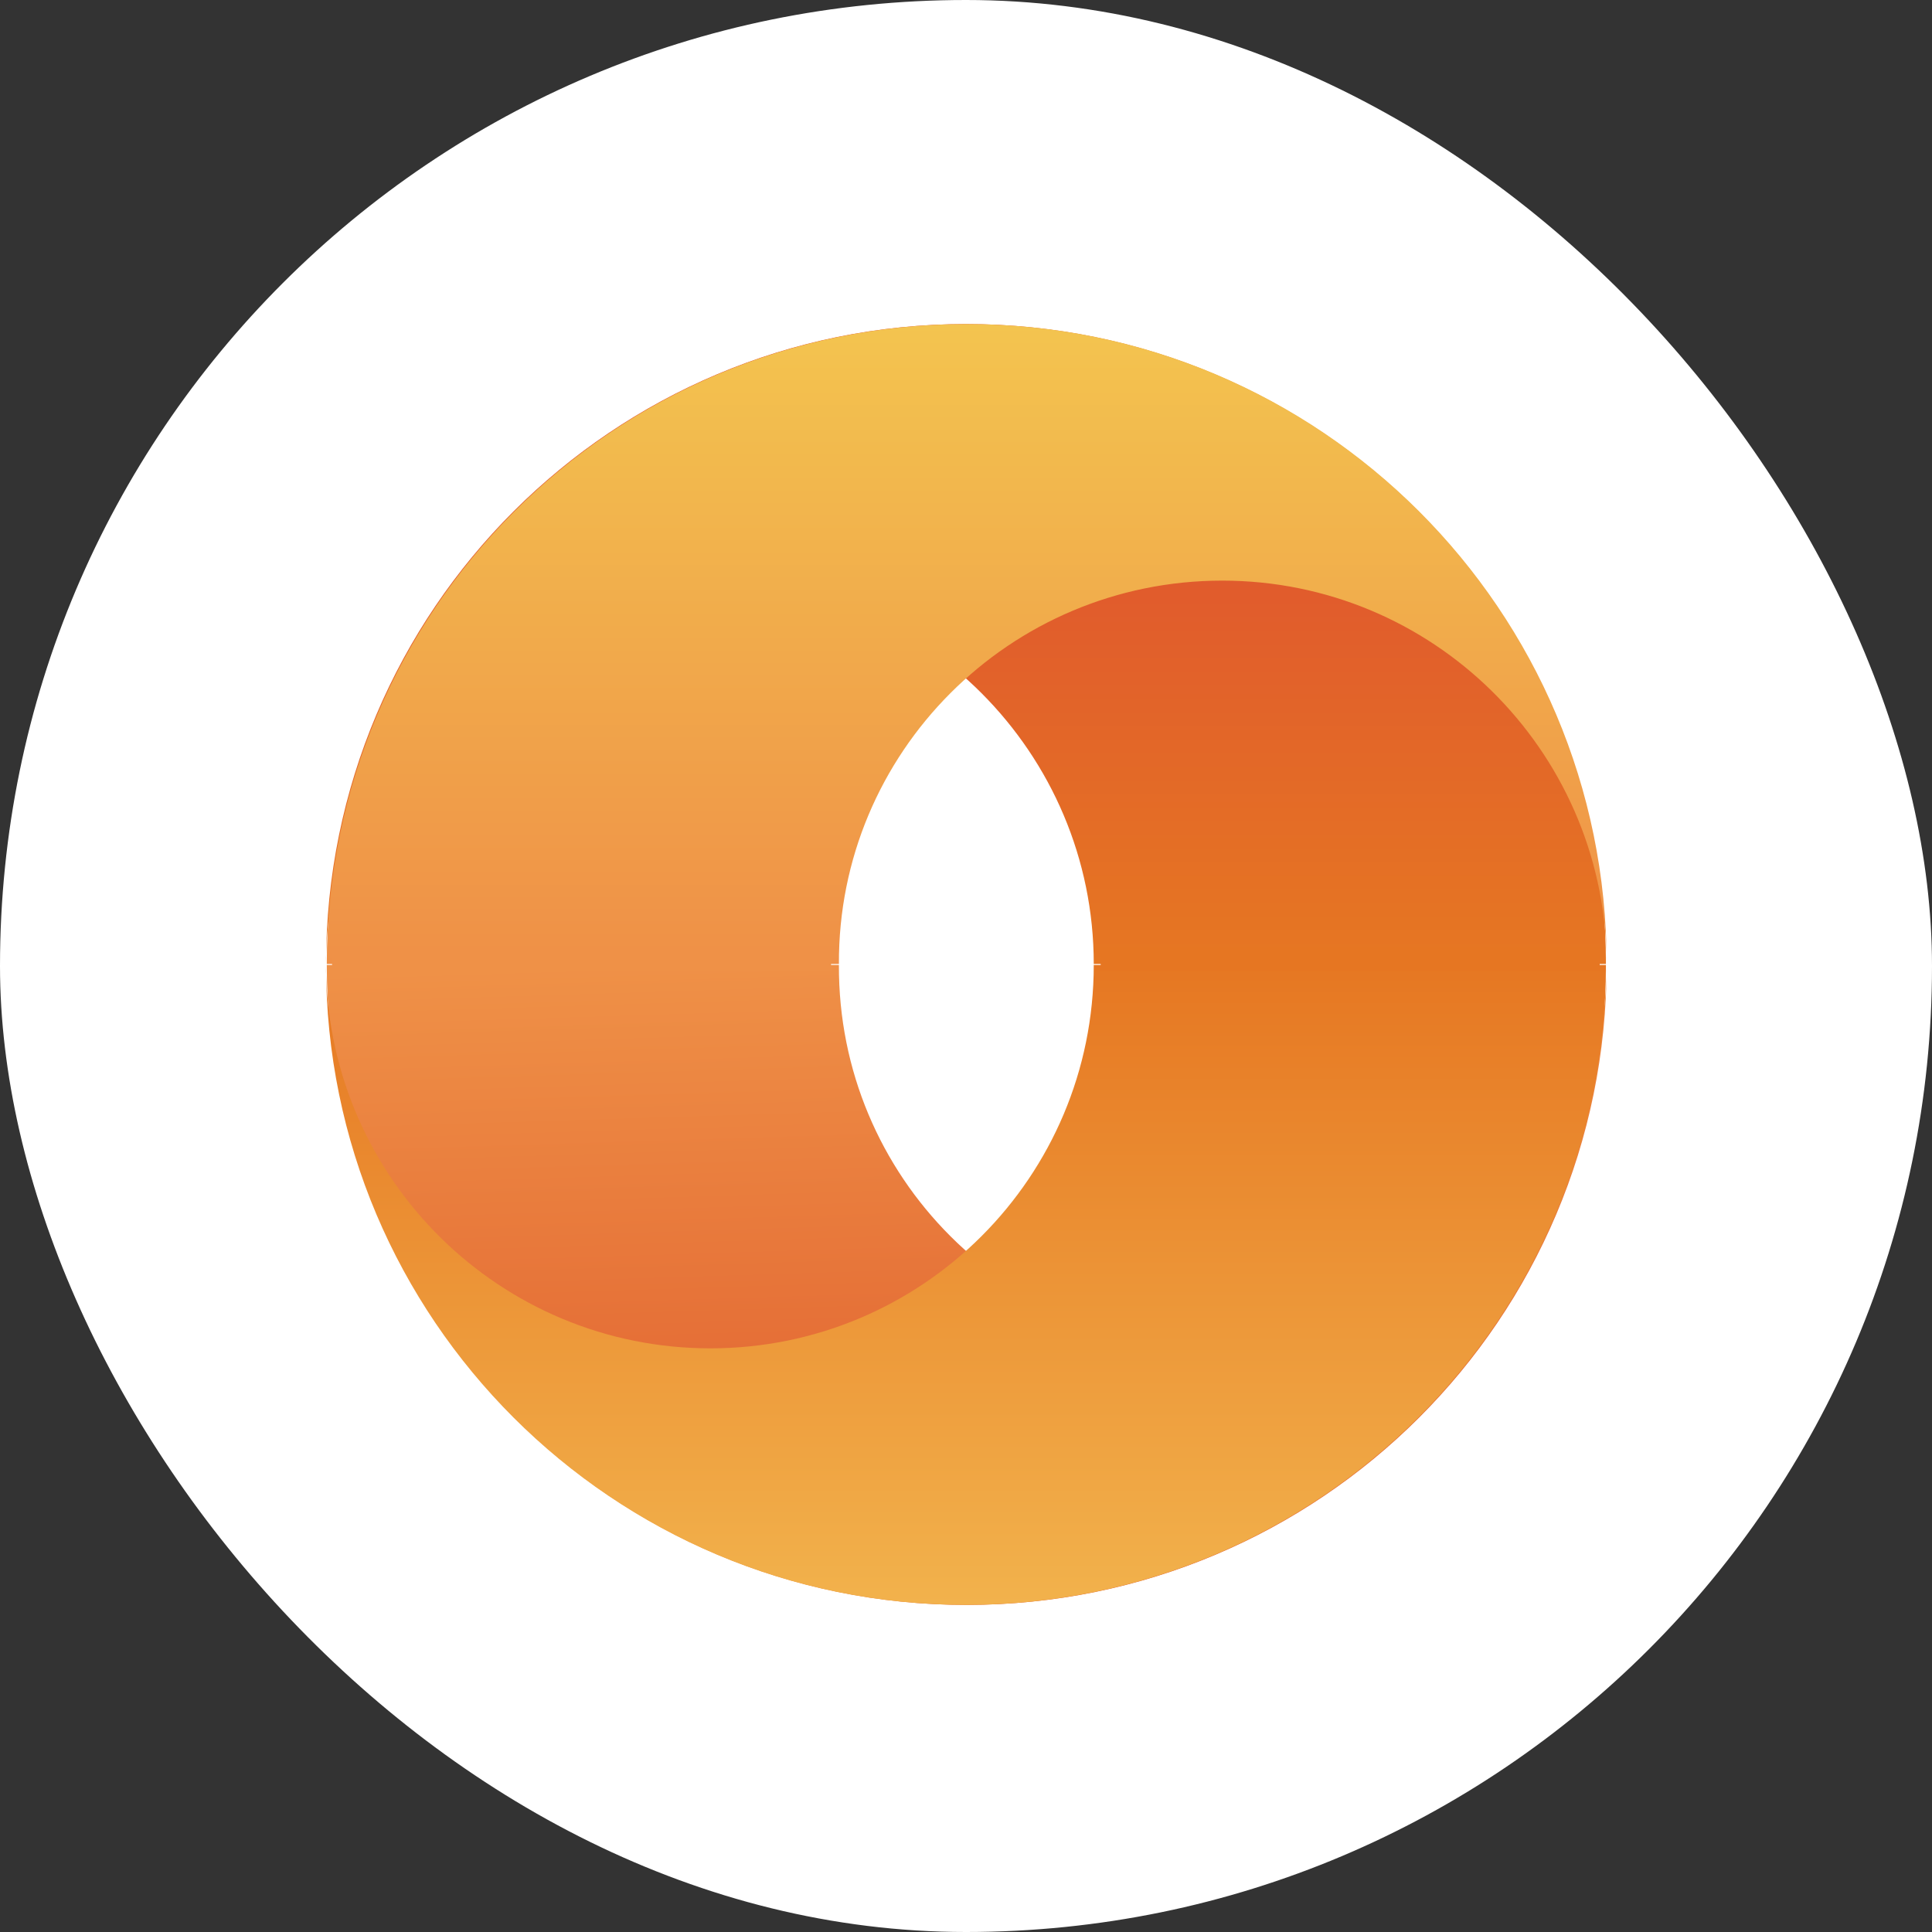
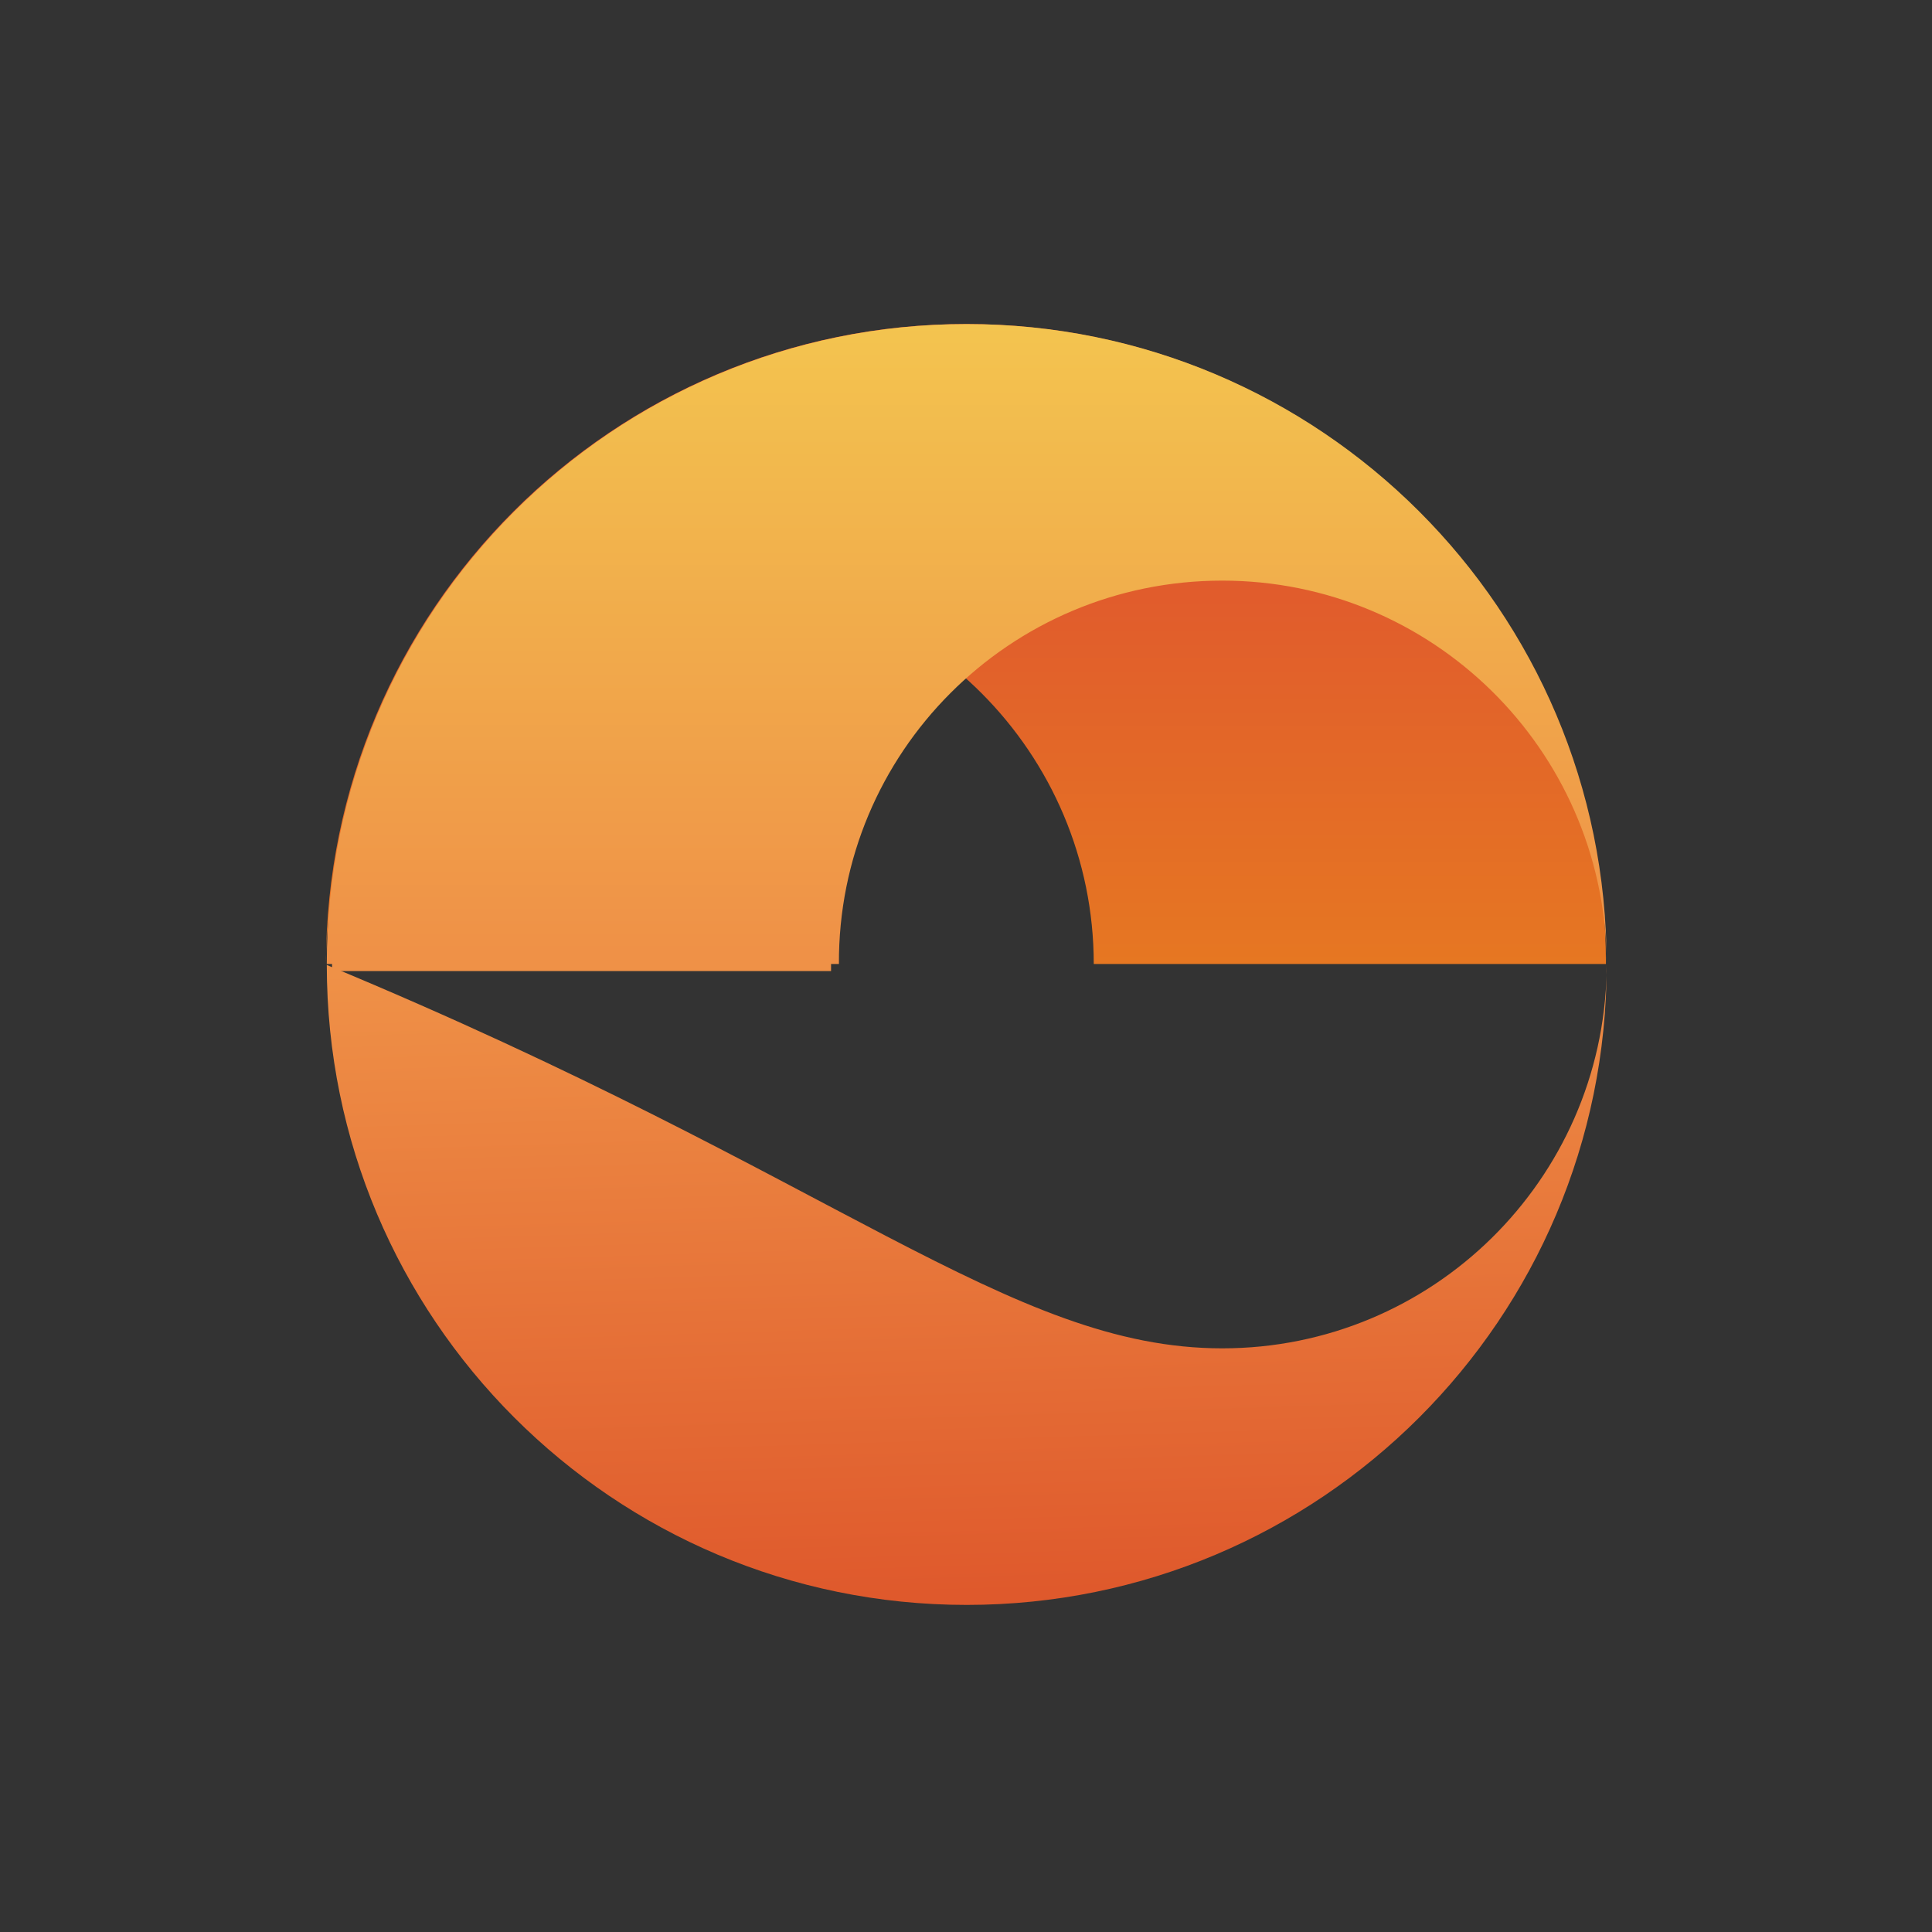
<svg xmlns="http://www.w3.org/2000/svg" width="40" height="40" viewBox="0 0 40 40" fill="none">
  <rect x="0" y="0" width="40" height="40" fill="#333333" stroke="none" />
-   <rect width="40" height="40" rx="20" fill="white" />
  <g clip-path="url(#clip0_600_39646)">
-     <path fill-rule="evenodd" clip-rule="evenodd" d="M25.306 27.916C29.653 27.916 33.18 24.43 33.264 20.105V19.979C33.264 27.307 27.322 33.228 20.015 33.228C12.687 33.228 6.766 27.286 6.766 19.979H17.369C17.348 24.367 20.897 27.916 25.306 27.916Z" fill="url(#paint0_linear_600_39646)" />
-     <path fill-rule="evenodd" clip-rule="evenodd" d="M14.708 27.916C10.361 27.916 6.834 24.43 6.75 20.105V19.979C6.75 27.307 12.692 33.228 19.999 33.228C27.327 33.228 33.249 27.286 33.249 19.979H22.645C22.645 24.367 19.096 27.916 14.708 27.916Z" fill="url(#paint1_linear_600_39646)" />
+     <path fill-rule="evenodd" clip-rule="evenodd" d="M25.306 27.916C29.653 27.916 33.18 24.43 33.264 20.105V19.979C33.264 27.307 27.322 33.228 20.015 33.228C12.687 33.228 6.766 27.286 6.766 19.979C17.348 24.367 20.897 27.916 25.306 27.916Z" fill="url(#paint0_linear_600_39646)" />
    <path fill-rule="evenodd" clip-rule="evenodd" d="M14.708 12.021C10.361 12.021 6.834 15.507 6.75 19.832V19.958C6.75 12.63 12.692 6.709 19.999 6.709C27.327 6.709 33.249 12.651 33.249 19.958H22.645C22.645 15.591 19.096 12.021 14.708 12.021Z" fill="url(#paint2_linear_600_39646)" />
    <path fill-rule="evenodd" clip-rule="evenodd" d="M25.306 12.021C29.653 12.021 33.18 15.507 33.264 19.832V19.958C33.264 12.63 27.322 6.709 20.015 6.709C12.687 6.709 6.766 12.651 6.766 19.958H17.369C17.348 15.591 20.897 12.021 25.306 12.021Z" fill="url(#paint3_linear_600_39646)" />
    <path d="M17.227 19.832H6.875V20.105H17.206V19.832H17.227Z" fill="#EF9147" />
-     <path d="M33.12 19.832H22.789V20.105H33.12V19.832Z" fill="#E67622" />
  </g>
  <defs>
    <linearGradient id="paint0_linear_600_39646" x1="19.986" y1="19.74" x2="20.4" y2="32.992" gradientUnits="userSpaceOnUse">
      <stop stop-color="#EF9147" />
      <stop offset="1" stop-color="#DF592C" />
    </linearGradient>
    <linearGradient id="paint1_linear_600_39646" x1="20.002" y1="19.973" x2="20.002" y2="33.224" gradientUnits="userSpaceOnUse">
      <stop stop-color="#E67722" />
      <stop offset="1" stop-color="#F2B24C" />
    </linearGradient>
    <linearGradient id="paint2_linear_600_39646" x1="20.002" y1="19.973" x2="20.002" y2="7.284" gradientUnits="userSpaceOnUse">
      <stop stop-color="#E67722" />
      <stop offset="1" stop-color="#DD4A33" />
    </linearGradient>
    <linearGradient id="paint3_linear_600_39646" x1="19.996" y1="19.973" x2="19.996" y2="6.722" gradientUnits="userSpaceOnUse">
      <stop stop-color="#EF9047" />
      <stop offset="1" stop-color="#F3C44F" />
    </linearGradient>
    <clipPath id="clip0_600_39646">
      <rect width="26.667" height="26.667" fill="white" transform="translate(6.664 6.667)" />
    </clipPath>
  </defs>
</svg>